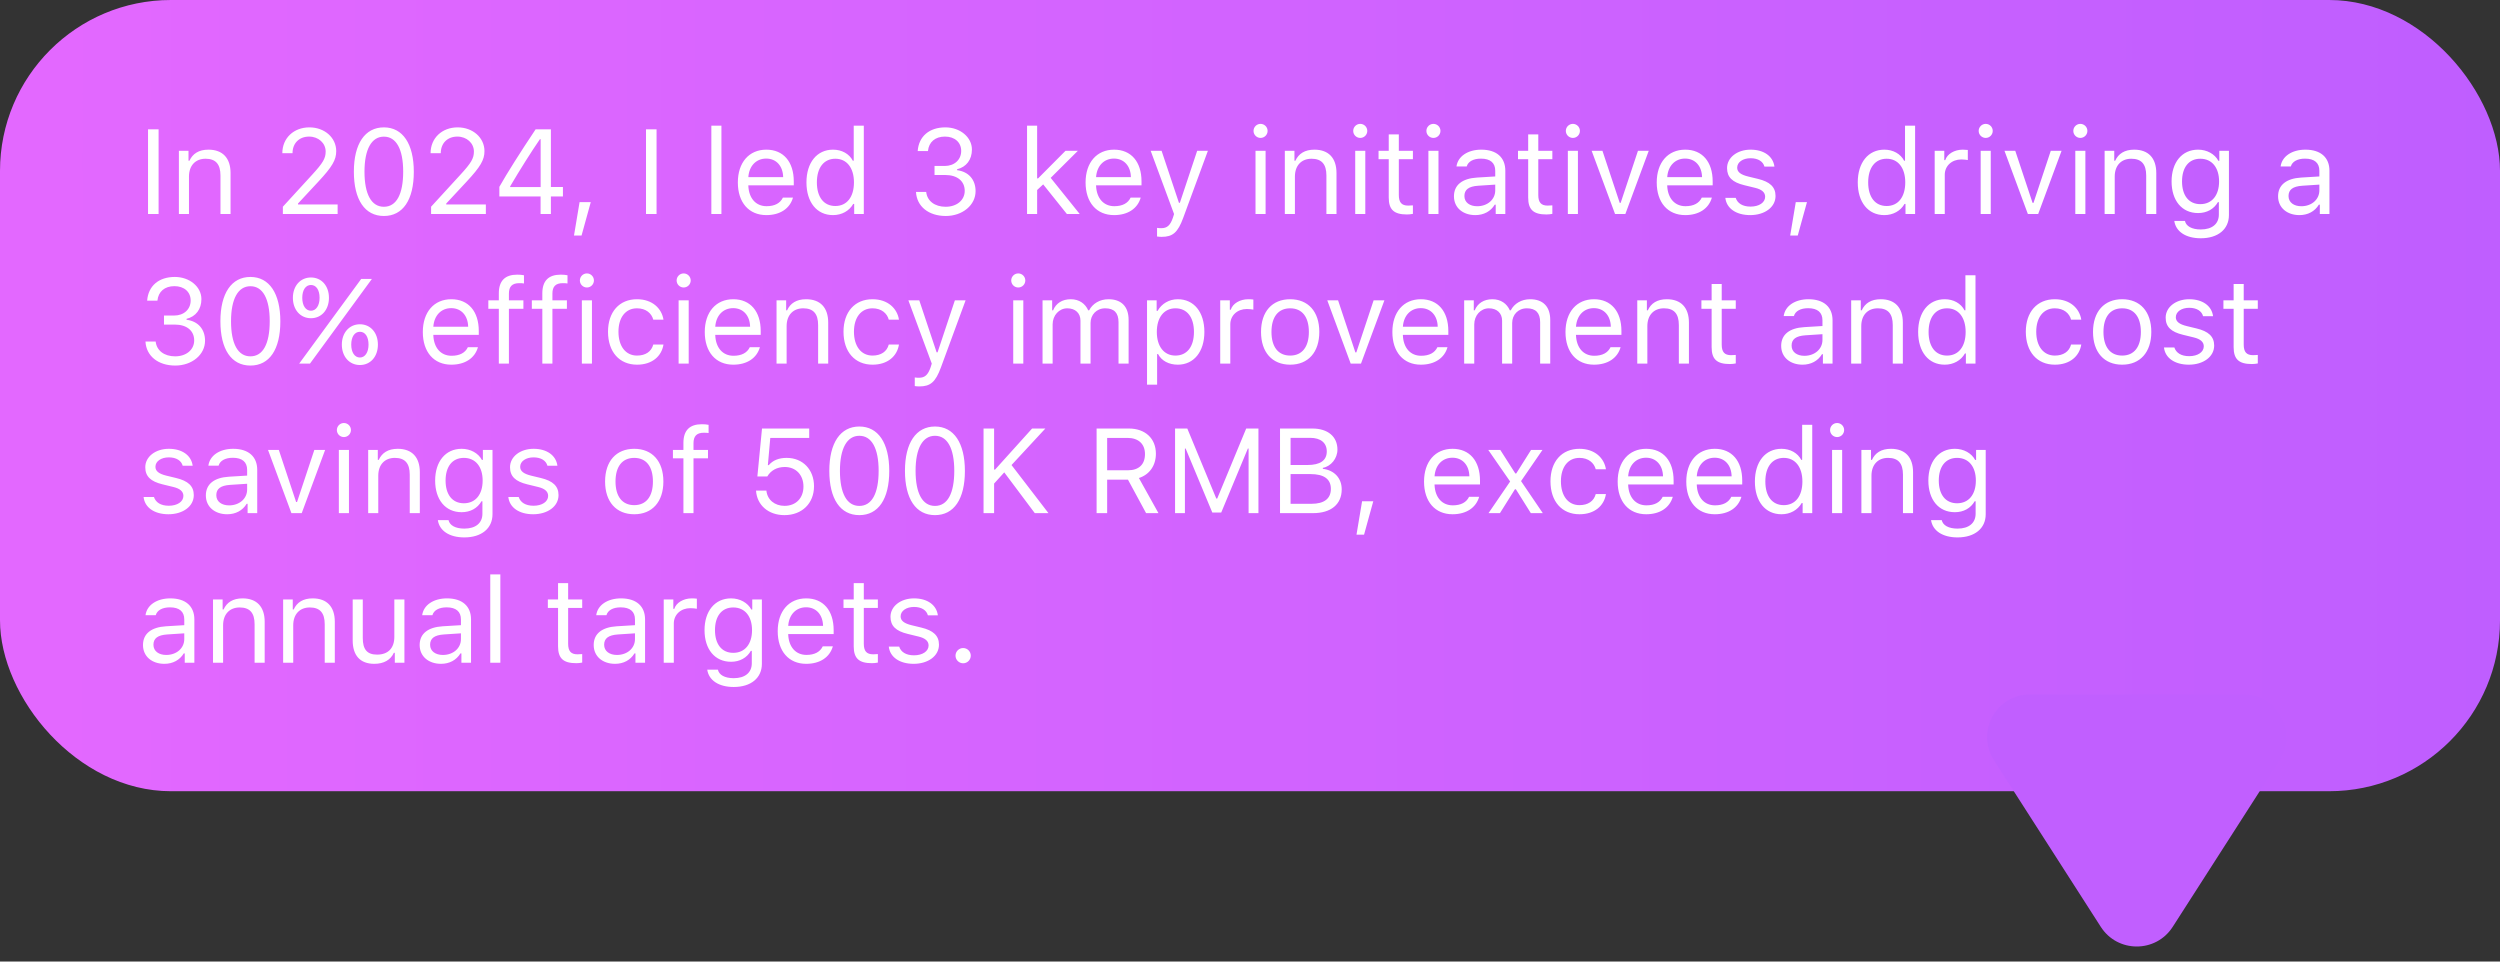
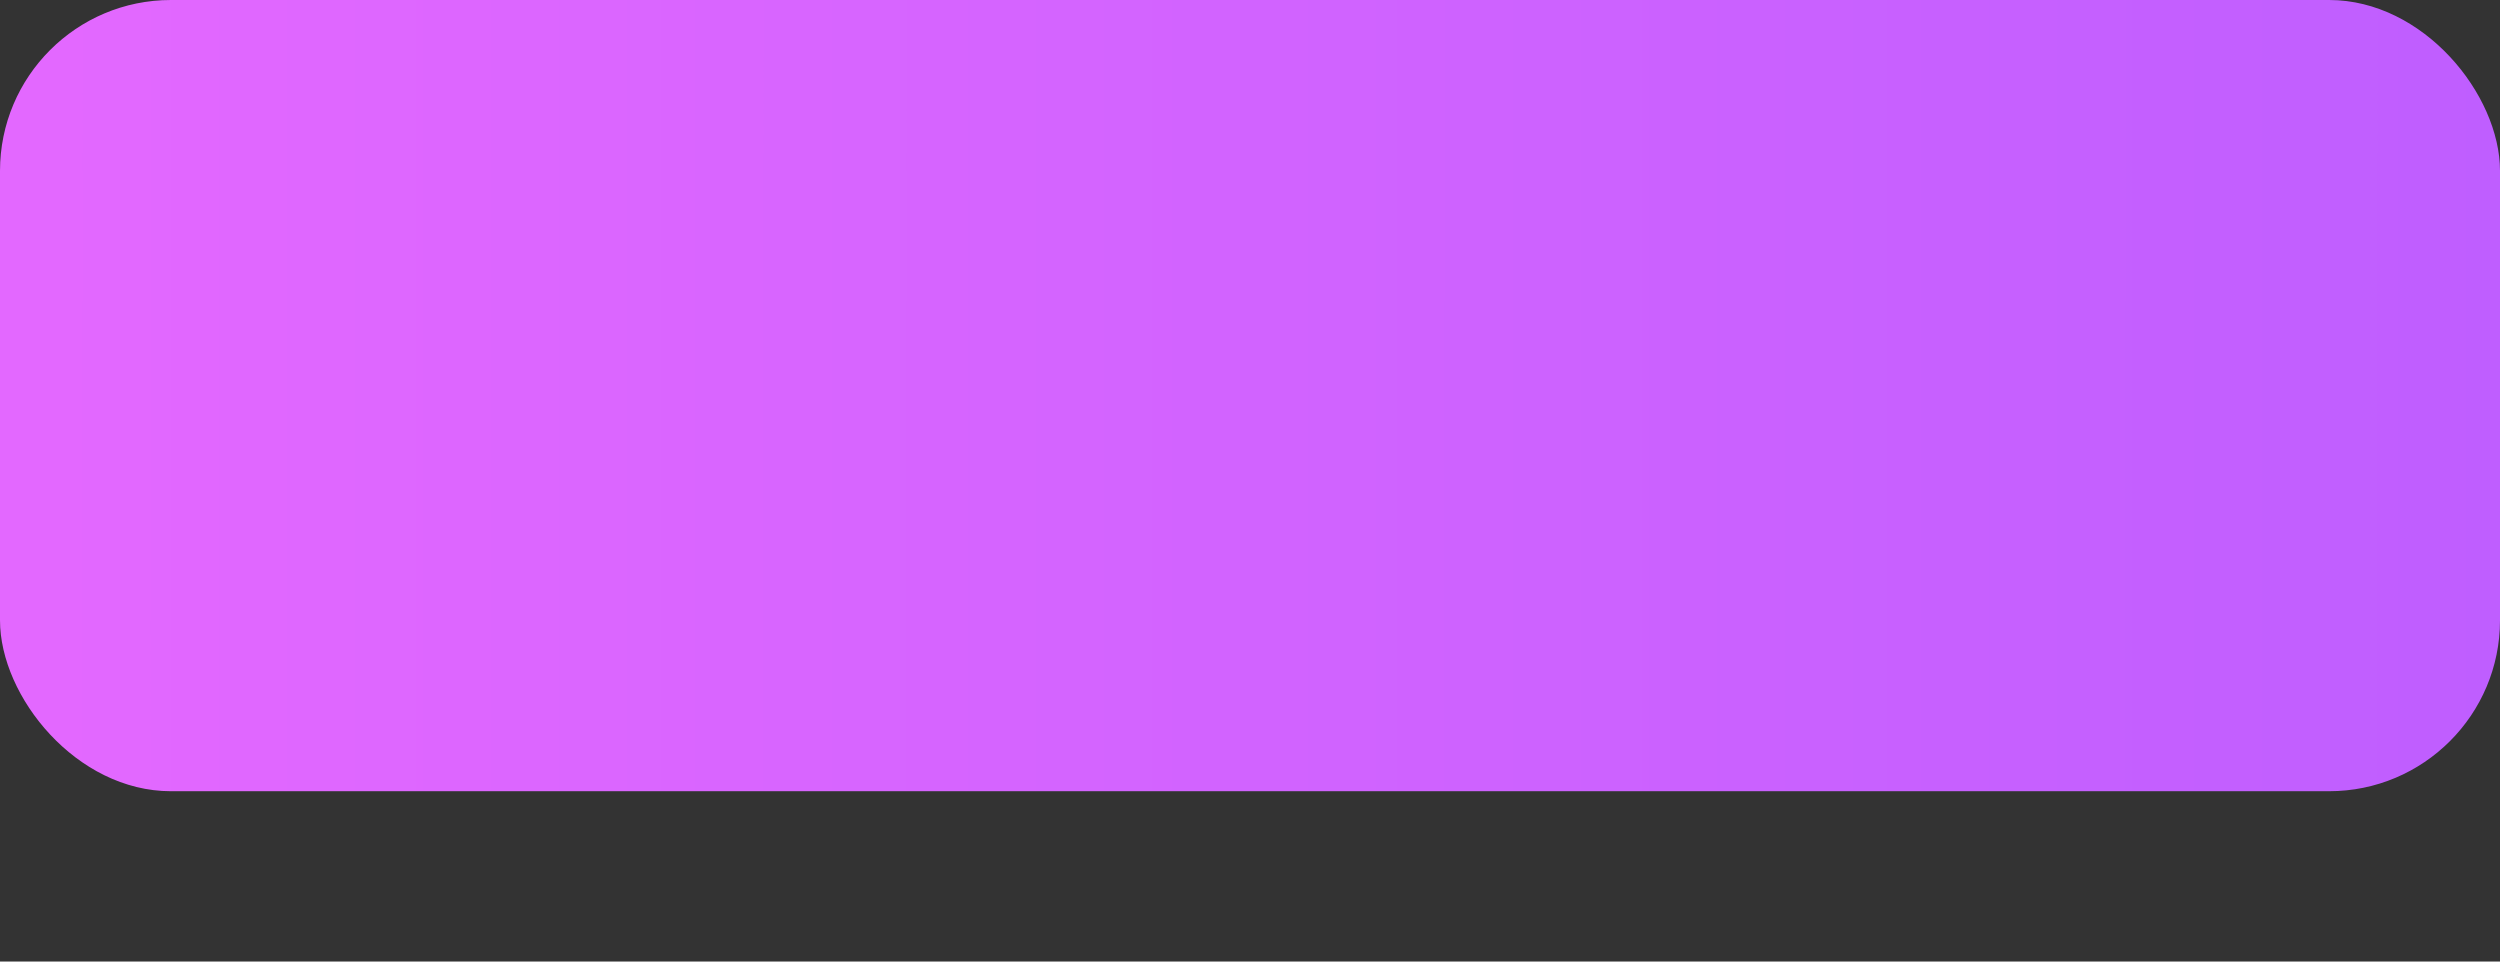
<svg xmlns="http://www.w3.org/2000/svg" width="117" height="45" viewBox="0 0 117 45" fill="none">
  <rect x="0" y="0" width="117" height="45" fill="#333333" stroke="none" />
  <rect width="117" height="37.029" rx="8" fill="url(#paint0_linear_6895_16234)" />
-   <path d="M7.422 10.015H6.928V6.054H7.422V10.015ZM8.372 10.015V7.056H8.822V7.523H8.866C9.014 7.196 9.302 7.004 9.755 7.004C10.419 7.004 10.79 7.396 10.79 8.099V10.015H10.318V8.214C10.318 7.682 10.092 7.429 9.621 7.429C9.148 7.429 8.844 7.745 8.844 8.264V10.015H8.372ZM13.213 7.169C13.213 6.466 13.745 5.961 14.481 5.961C15.192 5.961 15.735 6.444 15.735 7.073C15.735 7.484 15.548 7.805 14.898 8.502L13.946 9.526V9.57H15.801V10.015H13.238V9.674L14.607 8.179C15.117 7.624 15.241 7.41 15.241 7.092C15.241 6.697 14.903 6.392 14.467 6.392C14.003 6.392 13.69 6.702 13.69 7.169V7.171H13.213V7.169ZM17.966 10.108C17.074 10.108 16.561 9.35 16.561 8.033C16.561 6.727 17.08 5.961 17.966 5.961C18.847 5.961 19.366 6.73 19.366 8.041C19.366 9.356 18.855 10.108 17.966 10.108ZM17.966 9.677C18.551 9.677 18.869 9.095 18.869 8.033C18.869 6.982 18.545 6.395 17.966 6.395C17.387 6.395 17.058 6.988 17.058 8.033C17.058 9.092 17.381 9.677 17.966 9.677ZM20.151 7.169C20.151 6.466 20.683 5.961 21.419 5.961C22.129 5.961 22.673 6.444 22.673 7.073C22.673 7.484 22.486 7.805 21.836 8.502L20.883 9.526V9.57H22.738V10.015H20.175V9.674L21.545 8.179C22.055 7.624 22.179 7.41 22.179 7.092C22.179 6.697 21.841 6.392 21.405 6.392C20.941 6.392 20.628 6.702 20.628 7.169V7.171H20.151V7.169ZM25.299 10.015V9.194H23.37V8.744C23.724 8.115 24.352 7.122 25.066 6.054H25.782V8.752H26.345V9.194H25.782V10.015H25.299ZM23.875 8.722V8.755H25.302V6.513H25.269C24.863 7.103 24.347 7.921 23.875 8.722ZM27.217 11.022H26.863L27.124 9.46H27.648L27.217 11.022ZM30.727 10.015H30.233V6.054H30.727V10.015ZM33.291 10.015V5.882H33.763V10.015H33.291ZM35.859 7.421C35.387 7.421 35.058 7.767 35.022 8.291H36.652C36.641 7.767 36.329 7.421 35.859 7.421ZM36.639 9.249H37.111C36.968 9.757 36.512 10.067 35.865 10.067C35.044 10.067 34.531 9.474 34.531 8.538C34.531 7.608 35.052 7.004 35.865 7.004C36.663 7.004 37.149 7.572 37.149 8.491V8.673H35.022V8.695C35.047 9.279 35.373 9.65 35.876 9.65C36.257 9.65 36.515 9.51 36.639 9.249ZM38.985 10.067C38.228 10.067 37.742 9.466 37.742 8.535C37.742 7.608 38.233 7.004 38.985 7.004C39.397 7.004 39.745 7.199 39.913 7.523H39.954V5.882H40.426V10.015H39.976V9.543H39.932C39.745 9.872 39.394 10.067 38.985 10.067ZM39.095 7.429C38.557 7.429 38.23 7.847 38.23 8.535C38.23 9.227 38.554 9.641 39.095 9.641C39.633 9.641 39.965 9.219 39.965 8.535C39.965 7.858 39.63 7.429 39.095 7.429ZM43.736 8.19V7.767H44.216C44.666 7.767 44.984 7.476 44.984 7.064C44.984 6.661 44.68 6.392 44.224 6.392C43.769 6.392 43.469 6.645 43.428 7.07H42.948C42.997 6.384 43.489 5.961 44.243 5.961C44.935 5.961 45.486 6.422 45.486 6.999C45.486 7.471 45.226 7.816 44.792 7.921V7.965C45.33 8.033 45.657 8.406 45.657 8.947C45.657 9.6 45.045 10.108 44.263 10.108C43.458 10.108 42.904 9.661 42.868 8.983H43.346C43.39 9.405 43.747 9.677 44.257 9.677C44.778 9.677 45.149 9.367 45.149 8.933C45.149 8.475 44.8 8.19 44.238 8.19H43.736ZM48.582 8.349L49.867 7.056H50.446L49.172 8.324L50.531 10.015H49.93L48.821 8.629L48.538 8.892V10.015H48.066V5.882H48.538V8.349H48.582ZM52.133 7.421C51.661 7.421 51.332 7.767 51.296 8.291H52.926C52.915 7.767 52.603 7.421 52.133 7.421ZM52.913 9.249H53.385C53.242 9.757 52.786 10.067 52.139 10.067C51.318 10.067 50.805 9.474 50.805 8.538C50.805 7.608 51.327 7.004 52.139 7.004C52.937 7.004 53.423 7.572 53.423 8.491V8.673H51.296V8.695C51.321 9.279 51.648 9.65 52.15 9.65C52.531 9.65 52.789 9.51 52.913 9.249ZM54.362 11.085C54.299 11.085 54.216 11.079 54.15 11.068V10.665C54.208 10.676 54.282 10.679 54.348 10.679C54.62 10.679 54.768 10.55 54.891 10.193L54.946 10.017L53.851 7.056H54.362L55.174 9.49H55.218L56.028 7.056H56.53L55.374 10.196C55.122 10.882 54.886 11.085 54.362 11.085ZM58.758 10.015V7.056H59.23V10.015H58.758ZM58.994 6.455C58.813 6.455 58.665 6.307 58.665 6.126C58.665 5.945 58.813 5.797 58.994 5.797C59.175 5.797 59.324 5.945 59.324 6.126C59.324 6.307 59.175 6.455 58.994 6.455ZM60.13 10.015V7.056H60.58V7.523H60.624C60.773 7.196 61.061 7.004 61.514 7.004C62.178 7.004 62.548 7.396 62.548 8.099V10.015H62.076V8.214C62.076 7.682 61.851 7.429 61.379 7.429C60.907 7.429 60.602 7.745 60.602 8.264V10.015H60.13ZM63.424 10.015V7.056H63.896V10.015H63.424ZM63.66 6.455C63.478 6.455 63.33 6.307 63.33 6.126C63.33 5.945 63.478 5.797 63.66 5.797C63.841 5.797 63.989 5.945 63.989 6.126C63.989 6.307 63.841 6.455 63.66 6.455ZM64.993 6.29H65.465V7.056H66.124V7.451H65.465V9.125C65.465 9.474 65.597 9.622 65.904 9.622C65.99 9.622 66.036 9.619 66.124 9.611V10.009C66.031 10.026 65.94 10.037 65.847 10.037C65.238 10.037 64.993 9.812 64.993 9.246V7.451H64.516V7.056H64.993V6.29ZM66.849 10.015V7.056H67.321V10.015H66.849ZM67.085 6.455C66.903 6.455 66.755 6.307 66.755 6.126C66.755 5.945 66.903 5.797 67.085 5.797C67.266 5.797 67.414 5.945 67.414 6.126C67.414 6.307 67.266 6.455 67.085 6.455ZM69.132 9.652C69.618 9.652 69.977 9.334 69.977 8.911V8.64L69.181 8.692C68.731 8.722 68.534 8.878 68.534 9.175C68.534 9.477 68.789 9.652 69.132 9.652ZM69.044 10.067C68.47 10.067 68.045 9.726 68.045 9.186C68.045 8.656 68.435 8.352 69.124 8.31L69.977 8.258V7.989C69.977 7.624 69.749 7.424 69.308 7.424C68.954 7.424 68.707 7.558 68.641 7.792H68.163C68.226 7.317 68.693 7.004 69.324 7.004C70.046 7.004 70.449 7.375 70.449 7.989V10.015H69.999V9.578H69.955C69.763 9.894 69.439 10.067 69.044 10.067ZM71.519 6.29H71.992V7.056H72.65V7.451H71.992V9.125C71.992 9.474 72.123 9.622 72.43 9.622C72.516 9.622 72.562 9.619 72.65 9.611V10.009C72.557 10.026 72.466 10.037 72.373 10.037C71.764 10.037 71.519 9.812 71.519 9.246V7.451H71.042V7.056H71.519V6.29ZM73.375 10.015V7.056H73.847V10.015H73.375ZM73.611 6.455C73.43 6.455 73.281 6.307 73.281 6.126C73.281 5.945 73.43 5.797 73.611 5.797C73.792 5.797 73.94 5.945 73.94 6.126C73.94 6.307 73.792 6.455 73.611 6.455ZM77.162 7.056L76.067 10.015H75.584L74.489 7.056H74.994L75.803 9.493H75.847L76.657 7.056H77.162ZM78.863 7.421C78.391 7.421 78.062 7.767 78.026 8.291H79.656C79.645 7.767 79.333 7.421 78.863 7.421ZM79.643 9.249H80.115C79.972 9.757 79.516 10.067 78.869 10.067C78.048 10.067 77.535 9.474 77.535 8.538C77.535 7.608 78.056 7.004 78.869 7.004C79.667 7.004 80.153 7.572 80.153 8.491V8.673H78.026V8.695C78.051 9.279 78.378 9.65 78.88 9.65C79.261 9.65 79.519 9.51 79.643 9.249ZM80.826 7.866C80.826 7.375 81.3 7.004 81.929 7.004C82.549 7.004 82.98 7.311 83.043 7.797H82.576C82.513 7.561 82.283 7.405 81.926 7.405C81.575 7.405 81.3 7.583 81.3 7.847C81.3 8.05 81.465 8.176 81.814 8.261L82.269 8.371C82.826 8.505 83.095 8.747 83.095 9.172C83.095 9.702 82.582 10.067 81.91 10.067C81.251 10.067 80.798 9.751 80.746 9.26H81.232C81.311 9.51 81.547 9.669 81.926 9.669C82.324 9.669 82.609 9.479 82.609 9.208C82.609 9.005 82.456 8.867 82.14 8.791L81.632 8.667C81.078 8.533 80.826 8.294 80.826 7.866ZM84.135 11.022H83.781L84.042 9.46H84.566L84.135 11.022ZM88.186 10.067C87.428 10.067 86.943 9.466 86.943 8.535C86.943 7.608 87.434 7.004 88.186 7.004C88.597 7.004 88.946 7.199 89.114 7.523H89.155V5.882H89.627V10.015H89.177V9.543H89.133C88.946 9.872 88.595 10.067 88.186 10.067ZM88.296 7.429C87.758 7.429 87.431 7.847 87.431 8.535C87.431 9.227 87.755 9.641 88.296 9.641C88.834 9.641 89.166 9.219 89.166 8.535C89.166 7.858 88.831 7.429 88.296 7.429ZM90.543 10.015V7.056H90.993V7.495H91.037C91.125 7.207 91.465 7.004 91.858 7.004C91.935 7.004 92.034 7.01 92.094 7.018V7.49C92.055 7.479 91.885 7.462 91.792 7.462C91.342 7.462 91.015 7.764 91.015 8.181V10.015H90.543ZM92.695 10.015V7.056H93.167V10.015H92.695ZM92.931 6.455C92.75 6.455 92.602 6.307 92.602 6.126C92.602 5.945 92.75 5.797 92.931 5.797C93.112 5.797 93.26 5.945 93.26 6.126C93.26 6.307 93.112 6.455 92.931 6.455ZM96.482 7.056L95.387 10.015H94.904L93.809 7.056H94.314L95.124 9.493H95.168L95.977 7.056H96.482ZM97.124 10.015V7.056H97.596V10.015H97.124ZM97.36 6.455C97.179 6.455 97.031 6.307 97.031 6.126C97.031 5.945 97.179 5.797 97.36 5.797C97.541 5.797 97.69 5.945 97.69 6.126C97.69 6.307 97.541 6.455 97.36 6.455ZM98.496 10.015V7.056H98.947V7.523H98.99C99.139 7.196 99.427 7.004 99.88 7.004C100.544 7.004 100.914 7.396 100.914 8.099V10.015H100.442V8.214C100.442 7.682 100.217 7.429 99.745 7.429C99.273 7.429 98.969 7.745 98.969 8.264V10.015H98.496ZM102.975 9.554C103.524 9.554 103.853 9.136 103.853 8.491C103.853 7.847 103.521 7.429 102.975 7.429C102.426 7.429 102.119 7.847 102.119 8.491C102.119 9.136 102.426 9.554 102.975 9.554ZM102.997 11.151C102.284 11.151 101.828 10.83 101.757 10.341H102.256C102.308 10.583 102.572 10.739 102.997 10.739C103.527 10.739 103.842 10.478 103.842 10.042V9.46H103.799C103.612 9.787 103.277 9.971 102.871 9.971C102.105 9.971 101.63 9.378 101.63 8.491C101.63 7.605 102.111 7.004 102.871 7.004C103.285 7.004 103.65 7.207 103.82 7.525H103.864V7.056H104.314V10.067C104.314 10.728 103.804 11.151 102.997 11.151ZM107.701 9.652C108.187 9.652 108.546 9.334 108.546 8.911V8.64L107.75 8.692C107.3 8.722 107.103 8.878 107.103 9.175C107.103 9.477 107.358 9.652 107.701 9.652ZM107.613 10.067C107.04 10.067 106.614 9.726 106.614 9.186C106.614 8.656 107.004 8.352 107.693 8.31L108.546 8.258V7.989C108.546 7.624 108.318 7.424 107.877 7.424C107.523 7.424 107.276 7.558 107.21 7.792H106.732C106.795 7.317 107.262 7.004 107.893 7.004C108.615 7.004 109.018 7.375 109.018 7.989V10.015H108.568V9.578H108.524C108.332 9.894 108.008 10.067 107.613 10.067ZM7.675 15.19V14.767H8.155C8.605 14.767 8.923 14.476 8.923 14.064C8.923 13.661 8.619 13.392 8.163 13.392C7.708 13.392 7.409 13.645 7.367 14.07H6.887C6.937 13.384 7.428 12.961 8.182 12.961C8.874 12.961 9.426 13.422 9.426 13.998C9.426 14.471 9.165 14.816 8.731 14.921V14.965C9.269 15.033 9.596 15.406 9.596 15.947C9.596 16.6 8.984 17.108 8.202 17.108C7.398 17.108 6.843 16.661 6.808 15.983H7.285C7.329 16.405 7.686 16.677 8.196 16.677C8.718 16.677 9.088 16.367 9.088 15.933C9.088 15.475 8.74 15.19 8.177 15.19H7.675ZM11.72 17.108C10.828 17.108 10.315 16.351 10.315 15.033C10.315 13.727 10.834 12.961 11.72 12.961C12.601 12.961 13.12 13.73 13.12 15.041C13.12 16.356 12.609 17.108 11.72 17.108ZM11.72 16.677C12.305 16.677 12.623 16.095 12.623 15.033C12.623 13.982 12.299 13.395 11.72 13.395C11.141 13.395 10.812 13.988 10.812 15.033C10.812 16.093 11.135 16.677 11.72 16.677ZM15.395 13.938C15.395 14.498 15.046 14.893 14.552 14.893C14.058 14.893 13.707 14.498 13.707 13.938C13.707 13.381 14.058 12.986 14.552 12.986C15.046 12.986 15.395 13.378 15.395 13.938ZM14.552 14.542C14.794 14.542 14.956 14.3 14.956 13.938C14.956 13.568 14.799 13.337 14.552 13.337C14.305 13.337 14.146 13.573 14.146 13.938C14.146 14.303 14.308 14.542 14.552 14.542ZM14.508 17.015H14.003L15.515 14.951L16.904 13.055H17.404L15.867 15.157L14.508 17.015ZM17.686 16.128C17.686 16.688 17.338 17.083 16.844 17.083C16.35 17.083 15.998 16.688 15.998 16.128C15.998 15.571 16.35 15.176 16.844 15.176C17.338 15.176 17.686 15.568 17.686 16.128ZM16.844 16.732C17.085 16.732 17.247 16.49 17.247 16.128C17.247 15.758 17.091 15.527 16.844 15.527C16.597 15.527 16.438 15.763 16.438 16.128C16.438 16.493 16.599 16.732 16.844 16.732ZM21.117 14.421C20.645 14.421 20.315 14.767 20.28 15.291H21.91C21.899 14.767 21.586 14.421 21.117 14.421ZM21.896 16.249H22.368C22.225 16.757 21.77 17.067 21.122 17.067C20.302 17.067 19.788 16.474 19.788 15.538C19.788 14.608 20.31 14.004 21.122 14.004C21.921 14.004 22.407 14.572 22.407 15.492V15.673H20.28V15.695C20.304 16.279 20.631 16.65 21.133 16.65C21.515 16.65 21.773 16.51 21.896 16.249ZM23.345 17.015V14.451H22.854V14.056H23.345V13.727C23.345 13.137 23.641 12.854 24.204 12.854C24.319 12.854 24.424 12.862 24.522 12.882V13.266C24.465 13.255 24.385 13.252 24.3 13.252C23.96 13.252 23.817 13.417 23.817 13.741V14.056H24.495V14.451H23.817V17.015H23.345ZM25.381 17.015V14.451H24.89V14.056H25.381V13.727C25.381 13.137 25.678 12.854 26.24 12.854C26.356 12.854 26.46 12.862 26.559 12.882V13.266C26.501 13.255 26.421 13.252 26.336 13.252C25.996 13.252 25.853 13.417 25.853 13.741V14.056H26.531V14.451H25.853V17.015H25.381ZM27.231 17.015V14.056H27.703V17.015H27.231ZM27.467 13.455C27.286 13.455 27.138 13.307 27.138 13.126C27.138 12.945 27.286 12.796 27.467 12.796C27.648 12.796 27.796 12.945 27.796 13.126C27.796 13.307 27.648 13.455 27.467 13.455ZM31.051 14.962H30.574C30.497 14.668 30.236 14.429 29.811 14.429C29.278 14.429 28.944 14.855 28.944 15.524C28.944 16.208 29.284 16.641 29.811 16.641C30.209 16.641 30.486 16.457 30.574 16.123H31.051C30.966 16.666 30.524 17.067 29.814 17.067C28.985 17.067 28.455 16.466 28.455 15.524C28.455 14.602 28.982 14.004 29.811 14.004C30.53 14.004 30.969 14.435 31.051 14.962ZM31.759 17.015V14.056H32.231V17.015H31.759ZM31.995 13.455C31.814 13.455 31.666 13.307 31.666 13.126C31.666 12.945 31.814 12.796 31.995 12.796C32.176 12.796 32.325 12.945 32.325 13.126C32.325 13.307 32.176 13.455 31.995 13.455ZM34.312 14.421C33.839 14.421 33.51 14.767 33.474 15.291H35.105C35.094 14.767 34.781 14.421 34.312 14.421ZM35.091 16.249H35.563C35.42 16.757 34.965 17.067 34.317 17.067C33.496 17.067 32.983 16.474 32.983 15.538C32.983 14.608 33.505 14.004 34.317 14.004C35.116 14.004 35.601 14.572 35.601 15.492V15.673H33.474V15.695C33.499 16.279 33.826 16.65 34.328 16.65C34.709 16.65 34.967 16.51 35.091 16.249ZM36.342 17.015V14.056H36.792V14.523H36.836C36.984 14.196 37.273 14.004 37.725 14.004C38.39 14.004 38.76 14.396 38.76 15.099V17.015H38.288V15.214C38.288 14.682 38.063 14.429 37.591 14.429C37.119 14.429 36.814 14.745 36.814 15.264V17.015H36.342ZM42.072 14.962H41.595C41.518 14.668 41.257 14.429 40.832 14.429C40.3 14.429 39.965 14.855 39.965 15.524C39.965 16.208 40.305 16.641 40.832 16.641C41.23 16.641 41.507 16.457 41.595 16.123H42.072C41.987 16.666 41.546 17.067 40.835 17.067C40.006 17.067 39.476 16.466 39.476 15.524C39.476 14.602 40.003 14.004 40.832 14.004C41.551 14.004 41.99 14.435 42.072 14.962ZM43.022 18.085C42.959 18.085 42.877 18.079 42.811 18.068V17.665C42.868 17.676 42.943 17.679 43.008 17.679C43.28 17.679 43.428 17.55 43.552 17.193L43.607 17.017L42.512 14.056H43.022L43.834 16.49H43.878L44.688 14.056H45.19L44.035 17.196C43.782 17.882 43.546 18.085 43.022 18.085ZM47.419 17.015V14.056H47.891V17.015H47.419ZM47.654 13.455C47.473 13.455 47.325 13.307 47.325 13.126C47.325 12.945 47.473 12.796 47.654 12.796C47.836 12.796 47.984 12.945 47.984 13.126C47.984 13.307 47.836 13.455 47.654 13.455ZM48.791 17.015V14.056H49.241V14.523H49.285C49.419 14.193 49.715 14.004 50.111 14.004C50.511 14.004 50.791 14.215 50.928 14.523H50.972C51.132 14.21 51.469 14.004 51.878 14.004C52.482 14.004 52.819 14.35 52.819 14.97V17.015H52.347V15.08C52.347 14.643 52.142 14.429 51.724 14.429C51.313 14.429 51.038 14.737 51.038 15.113V17.015H50.566V15.006C50.566 14.654 50.322 14.429 49.949 14.429C49.562 14.429 49.263 14.764 49.263 15.181V17.015H48.791ZM55.122 14.004C55.877 14.004 56.365 14.605 56.365 15.535C56.365 16.46 55.874 17.067 55.122 17.067C54.699 17.067 54.359 16.883 54.197 16.57H54.153V18.003H53.681V14.056H54.131V14.55H54.175C54.364 14.21 54.718 14.004 55.122 14.004ZM55.009 16.641C55.553 16.641 55.877 16.227 55.877 15.535C55.877 14.844 55.553 14.429 55.012 14.429C54.477 14.429 54.139 14.855 54.139 15.535C54.139 16.213 54.477 16.641 55.009 16.641ZM57.106 17.015V14.056H57.556V14.495H57.6C57.688 14.207 58.028 14.004 58.421 14.004C58.498 14.004 58.596 14.009 58.657 14.018V14.49C58.618 14.479 58.448 14.462 58.355 14.462C57.905 14.462 57.578 14.764 57.578 15.181V17.015H57.106ZM60.38 17.067C59.538 17.067 59.016 16.485 59.016 15.535C59.016 14.583 59.538 14.004 60.38 14.004C61.223 14.004 61.744 14.583 61.744 15.535C61.744 16.485 61.223 17.067 60.38 17.067ZM60.38 16.641C60.94 16.641 61.255 16.235 61.255 15.535C61.255 14.833 60.94 14.429 60.38 14.429C59.82 14.429 59.505 14.833 59.505 15.535C59.505 16.235 59.82 16.641 60.38 16.641ZM64.79 14.056L63.695 17.015H63.212L62.117 14.056H62.622L63.432 16.493H63.476L64.285 14.056H64.79ZM66.492 14.421C66.02 14.421 65.69 14.767 65.655 15.291H67.285C67.274 14.767 66.961 14.421 66.492 14.421ZM67.271 16.249H67.743C67.6 16.757 67.145 17.067 66.497 17.067C65.677 17.067 65.163 16.474 65.163 15.538C65.163 14.608 65.685 14.004 66.497 14.004C67.296 14.004 67.782 14.572 67.782 15.492V15.673H65.655V15.695C65.679 16.279 66.006 16.65 66.508 16.65C66.89 16.65 67.148 16.51 67.271 16.249ZM68.523 17.015V14.056H68.973V14.523H69.017C69.151 14.193 69.447 14.004 69.843 14.004C70.243 14.004 70.523 14.215 70.66 14.523H70.704C70.864 14.21 71.201 14.004 71.61 14.004C72.214 14.004 72.551 14.35 72.551 14.97V17.015H72.079V15.08C72.079 14.643 71.873 14.429 71.456 14.429C71.045 14.429 70.77 14.737 70.77 15.113V17.015H70.298V15.006C70.298 14.654 70.054 14.429 69.681 14.429C69.294 14.429 68.995 14.764 68.995 15.181V17.015H68.523ZM74.593 14.421C74.121 14.421 73.792 14.767 73.756 15.291H75.386C75.375 14.767 75.062 14.421 74.593 14.421ZM75.373 16.249H75.844C75.702 16.757 75.246 17.067 74.599 17.067C73.778 17.067 73.265 16.474 73.265 15.538C73.265 14.608 73.786 14.004 74.599 14.004C75.397 14.004 75.883 14.572 75.883 15.492V15.673H73.756V15.695C73.781 16.279 74.107 16.65 74.61 16.65C74.991 16.65 75.249 16.51 75.373 16.249ZM76.624 17.015V14.056H77.074V14.523H77.118C77.266 14.196 77.554 14.004 78.007 14.004C78.671 14.004 79.042 14.396 79.042 15.099V17.015H78.57V15.214C78.57 14.682 78.345 14.429 77.873 14.429C77.401 14.429 77.096 14.745 77.096 15.264V17.015H76.624ZM80.104 13.29H80.576V14.056H81.234V14.451H80.576V16.125C80.576 16.474 80.707 16.622 81.015 16.622C81.1 16.622 81.147 16.619 81.234 16.611V17.009C81.141 17.026 81.051 17.037 80.957 17.037C80.348 17.037 80.104 16.811 80.104 16.246V14.451H79.626V14.056H80.104V13.29ZM84.445 16.652C84.931 16.652 85.291 16.334 85.291 15.911V15.64L84.495 15.692C84.045 15.722 83.847 15.878 83.847 16.175C83.847 16.477 84.102 16.652 84.445 16.652ZM84.358 17.067C83.784 17.067 83.359 16.726 83.359 16.186C83.359 15.656 83.748 15.351 84.437 15.31L85.291 15.258V14.989C85.291 14.624 85.063 14.424 84.621 14.424C84.267 14.424 84.02 14.558 83.954 14.792H83.477C83.54 14.317 84.006 14.004 84.637 14.004C85.359 14.004 85.763 14.374 85.763 14.989V17.015H85.312V16.578H85.269C85.076 16.894 84.753 17.067 84.358 17.067ZM86.635 17.015V14.056H87.085V14.523H87.129C87.278 14.196 87.566 14.004 88.019 14.004C88.683 14.004 89.053 14.396 89.053 15.099V17.015H88.581V15.214C88.581 14.682 88.356 14.429 87.884 14.429C87.412 14.429 87.107 14.745 87.107 15.264V17.015H86.635ZM91.013 17.067C90.255 17.067 89.769 16.466 89.769 15.535C89.769 14.608 90.261 14.004 91.013 14.004C91.424 14.004 91.773 14.199 91.94 14.523H91.981V12.882H92.453V17.015H92.003V16.543H91.959C91.773 16.872 91.421 17.067 91.013 17.067ZM91.122 14.429C90.585 14.429 90.258 14.847 90.258 15.535C90.258 16.227 90.582 16.641 91.122 16.641C91.66 16.641 91.992 16.219 91.992 15.535C91.992 14.857 91.657 14.429 91.122 14.429ZM97.404 14.962H96.927C96.85 14.668 96.589 14.429 96.164 14.429C95.631 14.429 95.296 14.855 95.296 15.524C95.296 16.208 95.637 16.641 96.164 16.641C96.562 16.641 96.839 16.457 96.927 16.123H97.404C97.319 16.666 96.877 17.067 96.166 17.067C95.338 17.067 94.808 16.466 94.808 15.524C94.808 14.602 95.335 14.004 96.164 14.004C96.883 14.004 97.322 14.435 97.404 14.962ZM99.317 17.067C98.475 17.067 97.953 16.485 97.953 15.535C97.953 14.583 98.475 14.004 99.317 14.004C100.16 14.004 100.681 14.583 100.681 15.535C100.681 16.485 100.16 17.067 99.317 17.067ZM99.317 16.641C99.877 16.641 100.192 16.235 100.192 15.535C100.192 14.833 99.877 14.429 99.317 14.429C98.757 14.429 98.442 14.833 98.442 15.535C98.442 16.235 98.757 16.641 99.317 16.641ZM101.353 14.866C101.353 14.374 101.828 14.004 102.457 14.004C103.077 14.004 103.508 14.311 103.571 14.797H103.104C103.041 14.561 102.811 14.405 102.454 14.405C102.103 14.405 101.828 14.583 101.828 14.847C101.828 15.05 101.993 15.176 102.341 15.261L102.797 15.371C103.354 15.505 103.623 15.747 103.623 16.172C103.623 16.702 103.11 17.067 102.437 17.067C101.779 17.067 101.326 16.751 101.274 16.26H101.759C101.839 16.51 102.075 16.669 102.454 16.669C102.852 16.669 103.137 16.479 103.137 16.208C103.137 16.005 102.983 15.867 102.668 15.791L102.16 15.667C101.606 15.533 101.353 15.294 101.353 14.866ZM104.534 13.29H105.006V14.056H105.665V14.451H105.006V16.125C105.006 16.474 105.138 16.622 105.445 16.622C105.53 16.622 105.577 16.619 105.665 16.611V17.009C105.571 17.026 105.481 17.037 105.388 17.037C104.778 17.037 104.534 16.811 104.534 16.246V14.451H104.056V14.056H104.534V13.29ZM6.799 21.866C6.799 21.375 7.274 21.004 7.903 21.004C8.523 21.004 8.954 21.311 9.017 21.797H8.55C8.487 21.561 8.257 21.405 7.9 21.405C7.549 21.405 7.274 21.583 7.274 21.846C7.274 22.05 7.439 22.176 7.787 22.261L8.243 22.371C8.8 22.505 9.069 22.747 9.069 23.172C9.069 23.702 8.556 24.067 7.883 24.067C7.225 24.067 6.772 23.751 6.72 23.26H7.205C7.285 23.51 7.521 23.669 7.9 23.669C8.298 23.669 8.583 23.479 8.583 23.208C8.583 23.005 8.429 22.867 8.114 22.791L7.606 22.667C7.052 22.533 6.799 22.294 6.799 21.866ZM10.721 23.652C11.207 23.652 11.566 23.334 11.566 22.911V22.64L10.77 22.692C10.32 22.722 10.123 22.878 10.123 23.175C10.123 23.477 10.378 23.652 10.721 23.652ZM10.633 24.067C10.06 24.067 9.634 23.726 9.634 23.186C9.634 22.656 10.024 22.352 10.713 22.31L11.566 22.258V21.989C11.566 21.624 11.338 21.424 10.897 21.424C10.543 21.424 10.296 21.558 10.23 21.792H9.752C9.815 21.317 10.282 21.004 10.913 21.004C11.635 21.004 12.038 21.375 12.038 21.989V24.015H11.588V23.578H11.544C11.352 23.894 11.028 24.067 10.633 24.067ZM15.216 21.056L14.121 24.015H13.638L12.543 21.056H13.048L13.858 23.493H13.902L14.711 21.056H15.216ZM15.858 24.015V21.056H16.331V24.015H15.858ZM16.094 20.455C15.913 20.455 15.765 20.307 15.765 20.126C15.765 19.945 15.913 19.797 16.094 19.797C16.276 19.797 16.424 19.945 16.424 20.126C16.424 20.307 16.276 20.455 16.094 20.455ZM17.231 24.015V21.056H17.681V21.523H17.725C17.873 21.196 18.161 21.004 18.614 21.004C19.278 21.004 19.648 21.396 19.648 22.099V24.015H19.176V22.214C19.176 21.682 18.951 21.429 18.479 21.429C18.007 21.429 17.703 21.745 17.703 22.264V24.015H17.231ZM21.709 23.553C22.258 23.553 22.588 23.136 22.588 22.491C22.588 21.846 22.256 21.429 21.709 21.429C21.16 21.429 20.853 21.846 20.853 22.491C20.853 23.136 21.16 23.553 21.709 23.553ZM21.731 25.151C21.018 25.151 20.562 24.83 20.491 24.341H20.99C21.043 24.583 21.306 24.739 21.731 24.739C22.261 24.739 22.577 24.478 22.577 24.042V23.46H22.533C22.346 23.787 22.011 23.971 21.605 23.971C20.839 23.971 20.365 23.378 20.365 22.491C20.365 21.605 20.845 21.004 21.605 21.004C22.02 21.004 22.384 21.207 22.555 21.526H22.599V21.056H23.049V24.067C23.049 24.728 22.538 25.151 21.731 25.151ZM23.869 21.866C23.869 21.375 24.344 21.004 24.972 21.004C25.593 21.004 26.023 21.311 26.087 21.797H25.62C25.557 21.561 25.326 21.405 24.97 21.405C24.618 21.405 24.344 21.583 24.344 21.846C24.344 22.05 24.509 22.176 24.857 22.261L25.313 22.371C25.87 22.505 26.139 22.747 26.139 23.172C26.139 23.702 25.626 24.067 24.953 24.067C24.295 24.067 23.842 23.751 23.79 23.26H24.275C24.355 23.51 24.591 23.669 24.97 23.669C25.368 23.669 25.653 23.479 25.653 23.208C25.653 23.005 25.499 22.867 25.184 22.791L24.676 22.667C24.122 22.533 23.869 22.294 23.869 21.866ZM29.682 24.067C28.839 24.067 28.318 23.485 28.318 22.535C28.318 21.583 28.839 21.004 29.682 21.004C30.524 21.004 31.046 21.583 31.046 22.535C31.046 23.485 30.524 24.067 29.682 24.067ZM29.682 23.641C30.242 23.641 30.557 23.235 30.557 22.535C30.557 21.833 30.242 21.429 29.682 21.429C29.122 21.429 28.806 21.833 28.806 22.535C28.806 23.235 29.122 23.641 29.682 23.641ZM31.984 24.015V21.451H31.493V21.056H31.984V20.727C31.984 20.137 32.281 19.854 32.843 19.854C32.959 19.854 33.063 19.862 33.162 19.882V20.266C33.104 20.255 33.024 20.252 32.939 20.252C32.599 20.252 32.456 20.417 32.456 20.741V21.056H33.134V21.451H32.456V24.015H31.984ZM36.713 24.108C35.964 24.108 35.426 23.644 35.382 22.961H35.867C35.911 23.389 36.252 23.674 36.718 23.674C37.248 23.674 37.602 23.312 37.602 22.769C37.602 22.225 37.245 21.855 36.727 21.855C36.367 21.855 36.071 22.017 35.909 22.299H35.445L35.662 20.055H37.871V20.496H36.049L35.936 21.767H35.98C36.172 21.542 36.452 21.429 36.817 21.429C37.569 21.429 38.096 21.976 38.096 22.755C38.096 23.559 37.533 24.108 36.713 24.108ZM40.217 24.108C39.325 24.108 38.812 23.351 38.812 22.033C38.812 20.727 39.331 19.961 40.217 19.961C41.098 19.961 41.617 20.73 41.617 22.041C41.617 23.356 41.106 24.108 40.217 24.108ZM40.217 23.677C40.802 23.677 41.12 23.095 41.12 22.033C41.12 20.982 40.796 20.395 40.217 20.395C39.638 20.395 39.309 20.988 39.309 22.033C39.309 23.093 39.633 23.677 40.217 23.677ZM43.758 24.108C42.866 24.108 42.352 23.351 42.352 22.033C42.352 20.727 42.871 19.961 43.758 19.961C44.639 19.961 45.157 20.73 45.157 22.041C45.157 23.356 44.647 24.108 43.758 24.108ZM43.758 23.677C44.342 23.677 44.66 23.095 44.66 22.033C44.66 20.982 44.337 20.395 43.758 20.395C43.178 20.395 42.849 20.988 42.849 22.033C42.849 23.093 43.173 23.677 43.758 23.677ZM46.524 24.015H46.03V20.055H46.524V21.978H46.568L48.302 20.055H48.922L47.339 21.764L49.068 24.015H48.428L46.999 22.107L46.524 22.631V24.015ZM51.815 20.494V22.009H52.789C53.297 22.009 53.585 21.737 53.585 21.251C53.585 20.776 53.278 20.494 52.767 20.494H51.815ZM51.815 22.448V24.015H51.321V20.055H52.833C53.596 20.055 54.096 20.521 54.096 21.235C54.096 21.786 53.796 22.214 53.3 22.371L54.216 24.015H53.637L52.789 22.448H51.815ZM58.895 24.015H58.434V20.99H58.401L57.153 23.987H56.736L55.487 20.99H55.454V24.015H54.993V20.055H55.566L56.922 23.331H56.966L58.322 20.055H58.895V24.015ZM61.45 24.015H59.905V20.055H61.42C62.148 20.055 62.592 20.436 62.592 21.043C62.592 21.454 62.29 21.827 61.909 21.896V21.94C62.449 22.009 62.792 22.379 62.792 22.903C62.792 23.6 62.293 24.015 61.45 24.015ZM60.399 20.491V21.762H61.19C61.788 21.762 62.093 21.547 62.093 21.128C62.093 20.724 61.807 20.491 61.316 20.491H60.399ZM60.399 23.578H61.376C61.972 23.578 62.285 23.337 62.285 22.878C62.285 22.42 61.961 22.187 61.33 22.187H60.399V23.578ZM63.838 25.022H63.484L63.745 23.46H64.269L63.838 25.022ZM67.974 21.421C67.502 21.421 67.172 21.767 67.137 22.291H68.767C68.756 21.767 68.443 21.421 67.974 21.421ZM68.753 23.249H69.225C69.082 23.757 68.627 24.067 67.979 24.067C67.159 24.067 66.645 23.474 66.645 22.538C66.645 21.608 67.167 21.004 67.979 21.004C68.778 21.004 69.264 21.572 69.264 22.491V22.673H67.137V22.695C67.161 23.279 67.488 23.65 67.99 23.65C68.372 23.65 68.63 23.51 68.753 23.249ZM70.943 22.898H70.899L70.197 24.015H69.662L70.674 22.535L69.65 21.056H70.213L70.916 22.157H70.96L71.654 21.056H72.189L71.185 22.516L72.203 24.015H71.643L70.943 22.898ZM75.158 21.962H74.681C74.604 21.668 74.343 21.429 73.918 21.429C73.386 21.429 73.051 21.855 73.051 22.524C73.051 23.208 73.391 23.641 73.918 23.641C74.316 23.641 74.593 23.457 74.681 23.123H75.158C75.073 23.666 74.632 24.067 73.921 24.067C73.092 24.067 72.562 23.466 72.562 22.524C72.562 21.602 73.089 21.004 73.918 21.004C74.637 21.004 75.076 21.435 75.158 21.962ZM77.036 21.421C76.564 21.421 76.234 21.767 76.198 22.291H77.829C77.818 21.767 77.505 21.421 77.036 21.421ZM77.815 23.249H78.287C78.144 23.757 77.689 24.067 77.041 24.067C76.221 24.067 75.707 23.474 75.707 22.538C75.707 21.608 76.229 21.004 77.041 21.004C77.84 21.004 78.325 21.572 78.325 22.491V22.673H76.198V22.695C76.223 23.279 76.55 23.65 77.052 23.65C77.433 23.65 77.692 23.51 77.815 23.249ZM80.246 21.421C79.774 21.421 79.445 21.767 79.409 22.291H81.04C81.029 21.767 80.716 21.421 80.246 21.421ZM81.026 23.249H81.498C81.355 23.757 80.9 24.067 80.252 24.067C79.431 24.067 78.918 23.474 78.918 22.538C78.918 21.608 79.44 21.004 80.252 21.004C81.051 21.004 81.536 21.572 81.536 22.491V22.673H79.409V22.695C79.434 23.279 79.761 23.65 80.263 23.65C80.644 23.65 80.902 23.51 81.026 23.249ZM83.372 24.067C82.615 24.067 82.129 23.466 82.129 22.535C82.129 21.608 82.62 21.004 83.372 21.004C83.784 21.004 84.132 21.199 84.3 21.523H84.341V19.882H84.813V24.015H84.363V23.543H84.319C84.132 23.872 83.781 24.067 83.372 24.067ZM83.482 21.429C82.944 21.429 82.618 21.846 82.618 22.535C82.618 23.227 82.941 23.641 83.482 23.641C84.02 23.641 84.352 23.219 84.352 22.535C84.352 21.858 84.017 21.429 83.482 21.429ZM85.741 24.015V21.056H86.213V24.015H85.741ZM85.977 20.455C85.796 20.455 85.647 20.307 85.647 20.126C85.647 19.945 85.796 19.797 85.977 19.797C86.158 19.797 86.306 19.945 86.306 20.126C86.306 20.307 86.158 20.455 85.977 20.455ZM87.113 24.015V21.056H87.563V21.523H87.607C87.755 21.196 88.043 21.004 88.496 21.004C89.16 21.004 89.531 21.396 89.531 22.099V24.015H89.059V22.214C89.059 21.682 88.834 21.429 88.362 21.429C87.889 21.429 87.585 21.745 87.585 22.264V24.015H87.113ZM91.592 23.553C92.141 23.553 92.47 23.136 92.47 22.491C92.47 21.846 92.138 21.429 91.592 21.429C91.043 21.429 90.735 21.846 90.735 22.491C90.735 23.136 91.043 23.553 91.592 23.553ZM91.614 25.151C90.9 25.151 90.445 24.83 90.373 24.341H90.873C90.925 24.583 91.188 24.739 91.614 24.739C92.143 24.739 92.459 24.478 92.459 24.042V23.46H92.415C92.228 23.787 91.894 23.971 91.487 23.971C90.722 23.971 90.247 23.378 90.247 22.491C90.247 21.605 90.727 21.004 91.487 21.004C91.902 21.004 92.267 21.207 92.437 21.526H92.481V21.056H92.931V24.067C92.931 24.728 92.42 25.151 91.614 25.151ZM7.779 30.652C8.265 30.652 8.624 30.334 8.624 29.911V29.64L7.828 29.692C7.378 29.722 7.181 29.878 7.181 30.175C7.181 30.477 7.436 30.652 7.779 30.652ZM7.691 31.067C7.118 31.067 6.692 30.726 6.692 30.186C6.692 29.656 7.082 29.352 7.771 29.31L8.624 29.258V28.989C8.624 28.624 8.397 28.424 7.955 28.424C7.601 28.424 7.354 28.558 7.288 28.792H6.81C6.873 28.317 7.34 28.004 7.971 28.004C8.693 28.004 9.096 28.375 9.096 28.989V31.015H8.646V30.578H8.602C8.41 30.894 8.086 31.067 7.691 31.067ZM9.969 31.015V28.056H10.419V28.523H10.463C10.611 28.196 10.899 28.004 11.352 28.004C12.016 28.004 12.387 28.396 12.387 29.099V31.015H11.915V29.214C11.915 28.682 11.69 28.429 11.218 28.429C10.746 28.429 10.441 28.745 10.441 29.264V31.015H9.969ZM13.251 31.015V28.056H13.701V28.523H13.745C13.893 28.196 14.182 28.004 14.634 28.004C15.299 28.004 15.669 28.396 15.669 29.099V31.015H15.197V29.214C15.197 28.682 14.972 28.429 14.5 28.429C14.028 28.429 13.723 28.745 13.723 29.264V31.015H13.251ZM18.927 28.056V31.015H18.477V30.551H18.433C18.284 30.88 17.969 31.067 17.516 31.067C16.852 31.067 16.506 30.672 16.506 29.972V28.056H16.978V29.857C16.978 30.389 17.176 30.636 17.648 30.636C18.169 30.636 18.455 30.326 18.455 29.807V28.056H18.927ZM20.727 30.652C21.213 30.652 21.572 30.334 21.572 29.911V29.64L20.776 29.692C20.326 29.722 20.129 29.878 20.129 30.175C20.129 30.477 20.384 30.652 20.727 30.652ZM20.639 31.067C20.066 31.067 19.64 30.726 19.64 30.186C19.64 29.656 20.03 29.352 20.719 29.31L21.572 29.258V28.989C21.572 28.624 21.344 28.424 20.903 28.424C20.549 28.424 20.302 28.558 20.236 28.792H19.758C19.821 28.317 20.288 28.004 20.919 28.004C21.641 28.004 22.044 28.375 22.044 28.989V31.015H21.594V30.578H21.55C21.358 30.894 21.034 31.067 20.639 31.067ZM22.944 31.015V26.882H23.416V31.015H22.944ZM26.117 27.291H26.589V28.056H27.247V28.451H26.589V30.125C26.589 30.474 26.721 30.622 27.028 30.622C27.113 30.622 27.16 30.619 27.247 30.611V31.009C27.154 31.026 27.064 31.037 26.97 31.037C26.361 31.037 26.117 30.811 26.117 30.246V28.451H25.639V28.056H26.117V27.291ZM28.872 30.652C29.358 30.652 29.717 30.334 29.717 29.911V29.64L28.922 29.692C28.471 29.722 28.274 29.878 28.274 30.175C28.274 30.477 28.529 30.652 28.872 30.652ZM28.784 31.067C28.211 31.067 27.785 30.726 27.785 30.186C27.785 29.656 28.175 29.352 28.864 29.31L29.717 29.258V28.989C29.717 28.624 29.49 28.424 29.048 28.424C28.694 28.424 28.447 28.558 28.381 28.792H27.903C27.966 28.317 28.433 28.004 29.064 28.004C29.786 28.004 30.189 28.375 30.189 28.989V31.015H29.739V30.578H29.695C29.503 30.894 29.18 31.067 28.784 31.067ZM31.062 31.015V28.056H31.512V28.495H31.556C31.644 28.207 31.984 28.004 32.377 28.004C32.453 28.004 32.552 28.009 32.613 28.018V28.49C32.574 28.479 32.404 28.462 32.311 28.462C31.861 28.462 31.534 28.764 31.534 29.181V31.015H31.062ZM34.317 30.553C34.866 30.553 35.195 30.136 35.195 29.491C35.195 28.846 34.863 28.429 34.317 28.429C33.768 28.429 33.461 28.846 33.461 29.491C33.461 30.136 33.768 30.553 34.317 30.553ZM34.339 32.151C33.625 32.151 33.17 31.83 33.099 31.341H33.598C33.65 31.583 33.913 31.739 34.339 31.739C34.869 31.739 35.184 31.478 35.184 31.042V30.46H35.14C34.954 30.787 34.619 30.971 34.213 30.971C33.447 30.971 32.972 30.378 32.972 29.491C32.972 28.605 33.453 28.004 34.213 28.004C34.627 28.004 34.992 28.207 35.162 28.526H35.206V28.056H35.656V31.067C35.656 31.728 35.146 32.151 34.339 32.151ZM37.725 28.421C37.253 28.421 36.924 28.767 36.888 29.291H38.519C38.508 28.767 38.195 28.421 37.725 28.421ZM38.505 30.249H38.977C38.834 30.757 38.379 31.067 37.731 31.067C36.91 31.067 36.397 30.474 36.397 29.538C36.397 28.608 36.919 28.004 37.731 28.004C38.529 28.004 39.015 28.572 39.015 29.491V29.673H36.888V29.695C36.913 30.279 37.24 30.65 37.742 30.65C38.123 30.65 38.381 30.51 38.505 30.249ZM39.954 27.291H40.426V28.056H41.084V28.451H40.426V30.125C40.426 30.474 40.558 30.622 40.865 30.622C40.95 30.622 40.997 30.619 41.084 30.611V31.009C40.991 31.026 40.901 31.037 40.807 31.037C40.198 31.037 39.954 30.811 39.954 30.246V28.451H39.476V28.056H39.954V27.291ZM41.675 28.866C41.675 28.375 42.149 28.004 42.778 28.004C43.398 28.004 43.829 28.311 43.892 28.797H43.425C43.362 28.561 43.132 28.405 42.775 28.405C42.424 28.405 42.149 28.583 42.149 28.846C42.149 29.05 42.314 29.176 42.663 29.261L43.118 29.371C43.675 29.505 43.944 29.747 43.944 30.172C43.944 30.702 43.431 31.067 42.759 31.067C42.1 31.067 41.647 30.751 41.595 30.26H42.081C42.16 30.51 42.396 30.669 42.775 30.669C43.173 30.669 43.458 30.479 43.458 30.208C43.458 30.005 43.305 29.867 42.989 29.791L42.481 29.667C41.927 29.533 41.675 29.294 41.675 28.866ZM45.075 31.042C44.88 31.042 44.718 30.88 44.718 30.685C44.718 30.488 44.88 30.328 45.075 30.328C45.272 30.328 45.432 30.488 45.432 30.685C45.432 30.88 45.272 31.042 45.075 31.042Z" fill="white" />
-   <path d="M101.683 43.376C100.896 44.603 99.104 44.603 98.317 43.376L93.316 35.58C92.462 34.249 93.417 32.5 94.999 32.5L105.001 32.5C106.583 32.5 107.538 34.249 106.684 35.58L101.683 43.376Z" fill="#C15FFF" />
  <defs>
    <linearGradient id="paint0_linear_6895_16234" x1="2.267" y1="18.504" x2="117" y2="18.521" gradientUnits="userSpaceOnUse">
      <stop stop-color="#E368FF" />
      <stop offset="1" stop-color="#BF5EFF" />
    </linearGradient>
  </defs>
</svg>